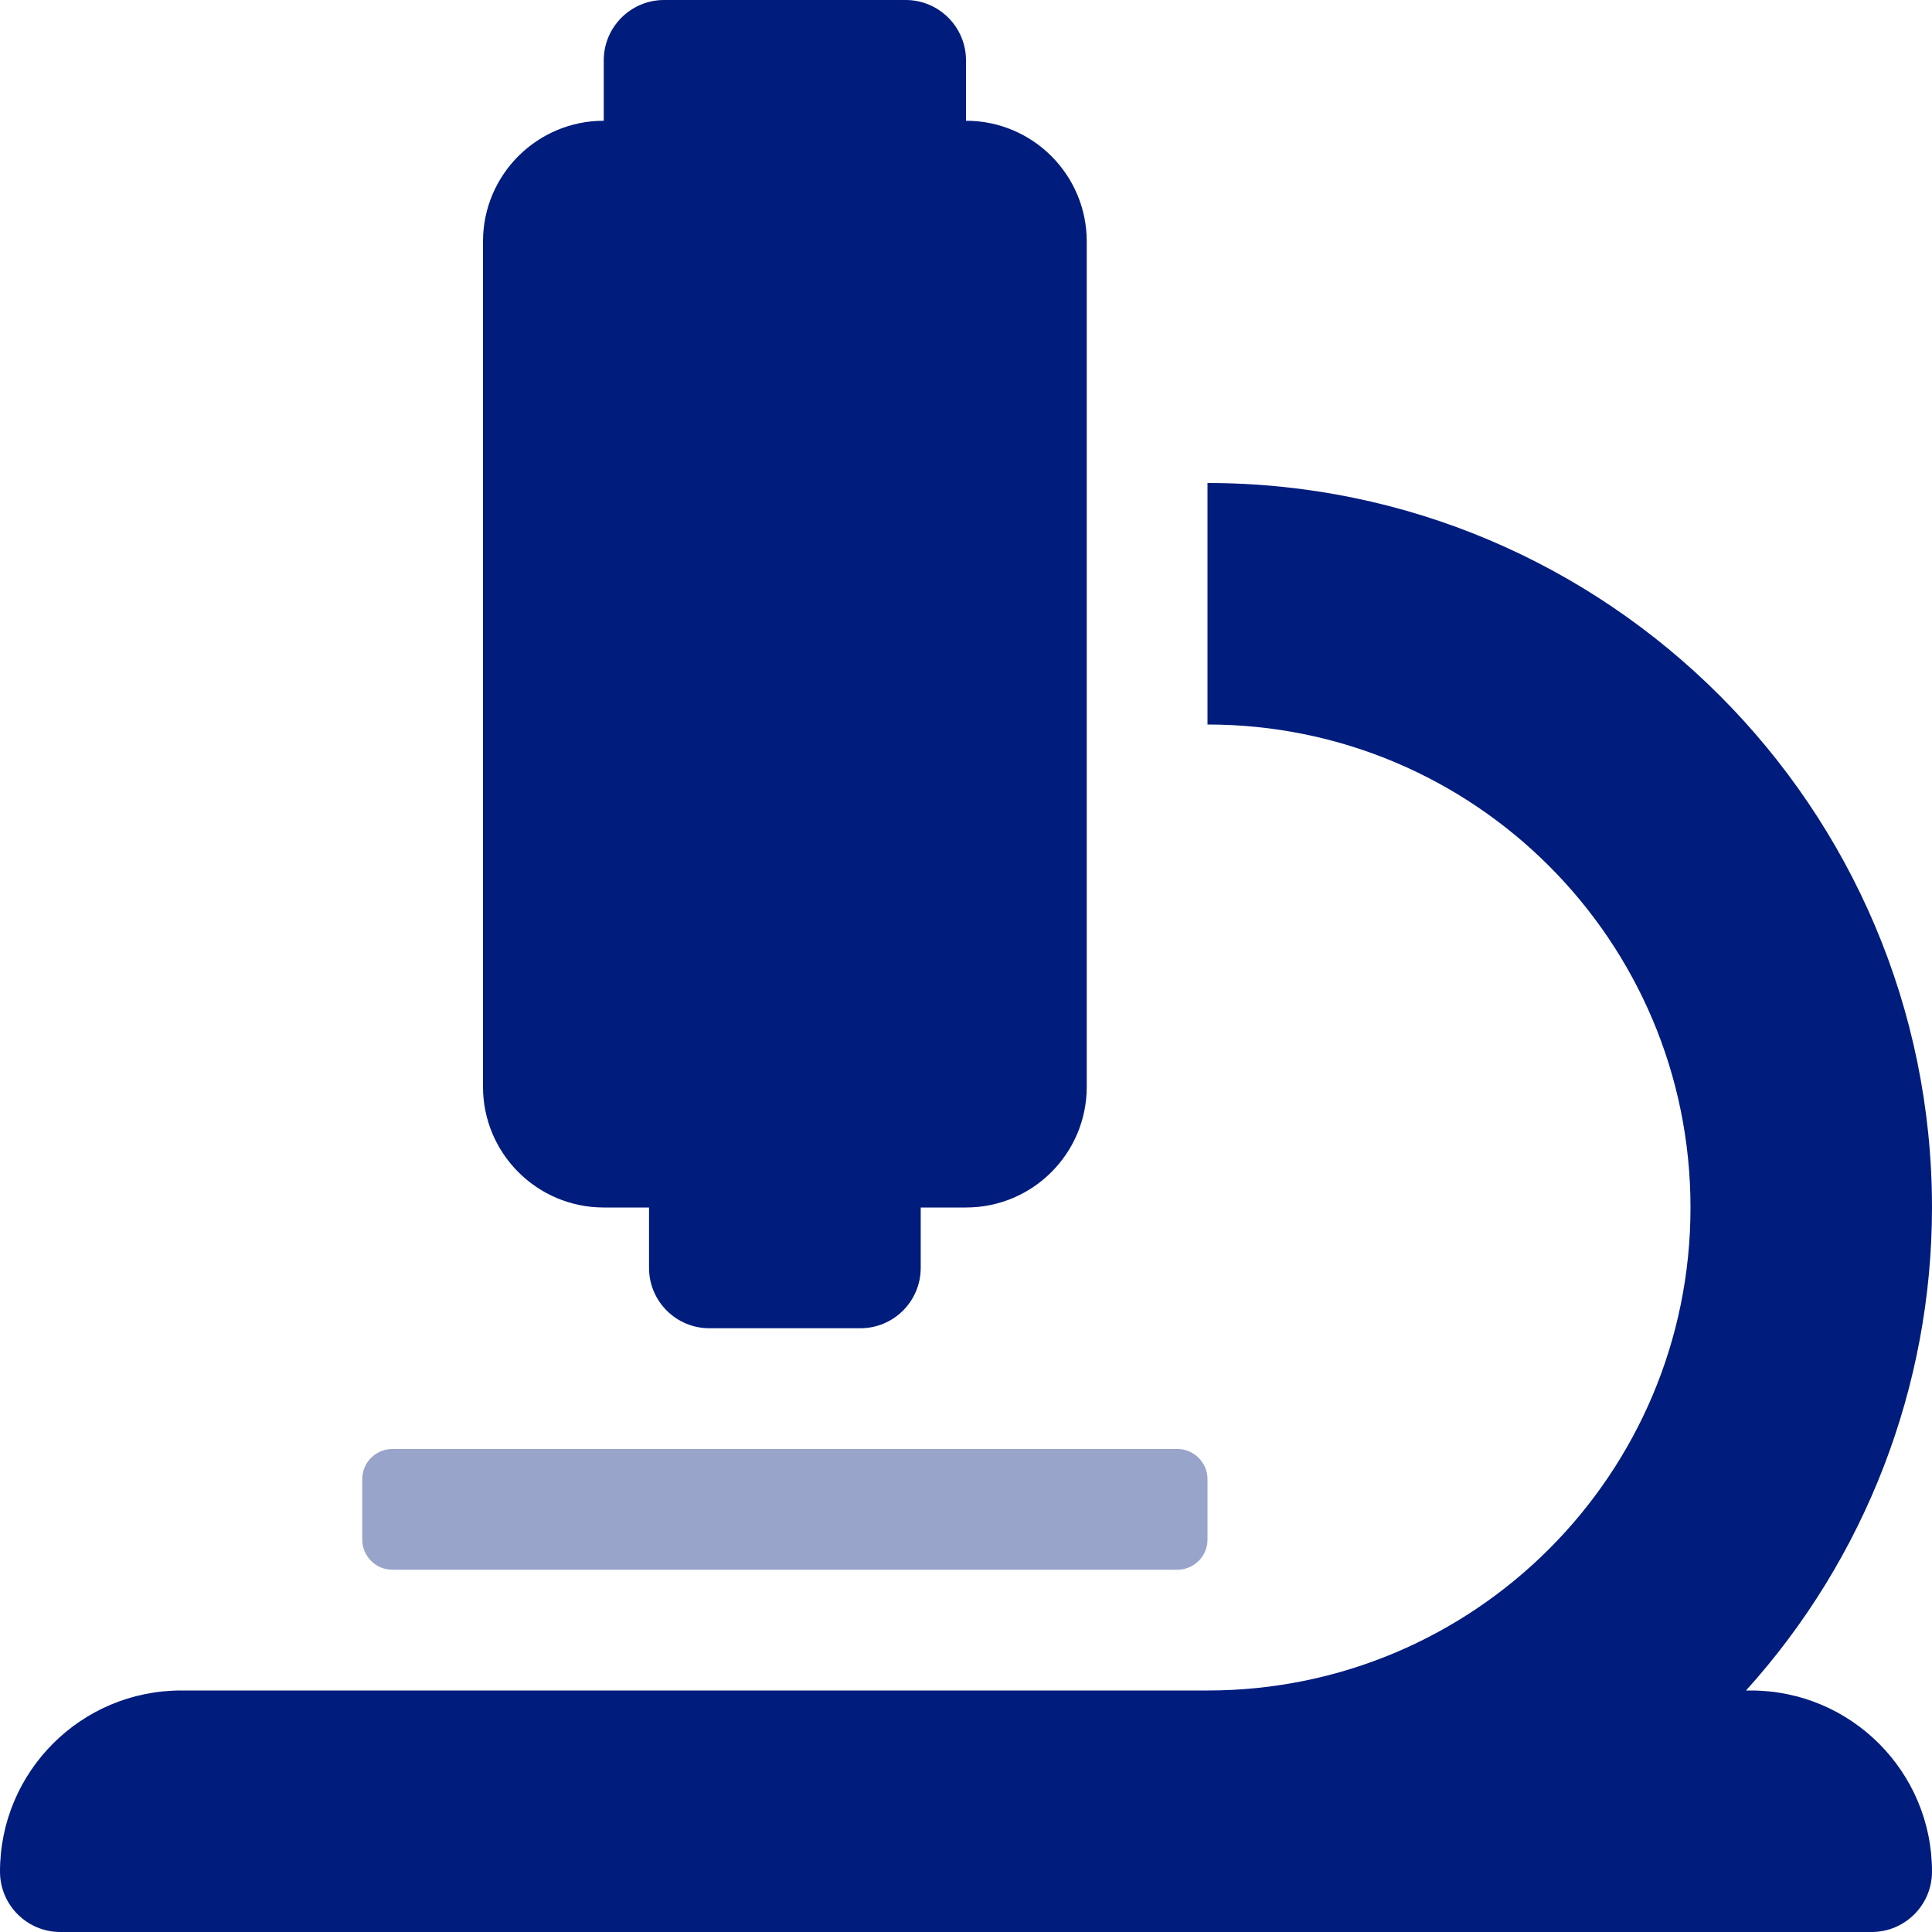
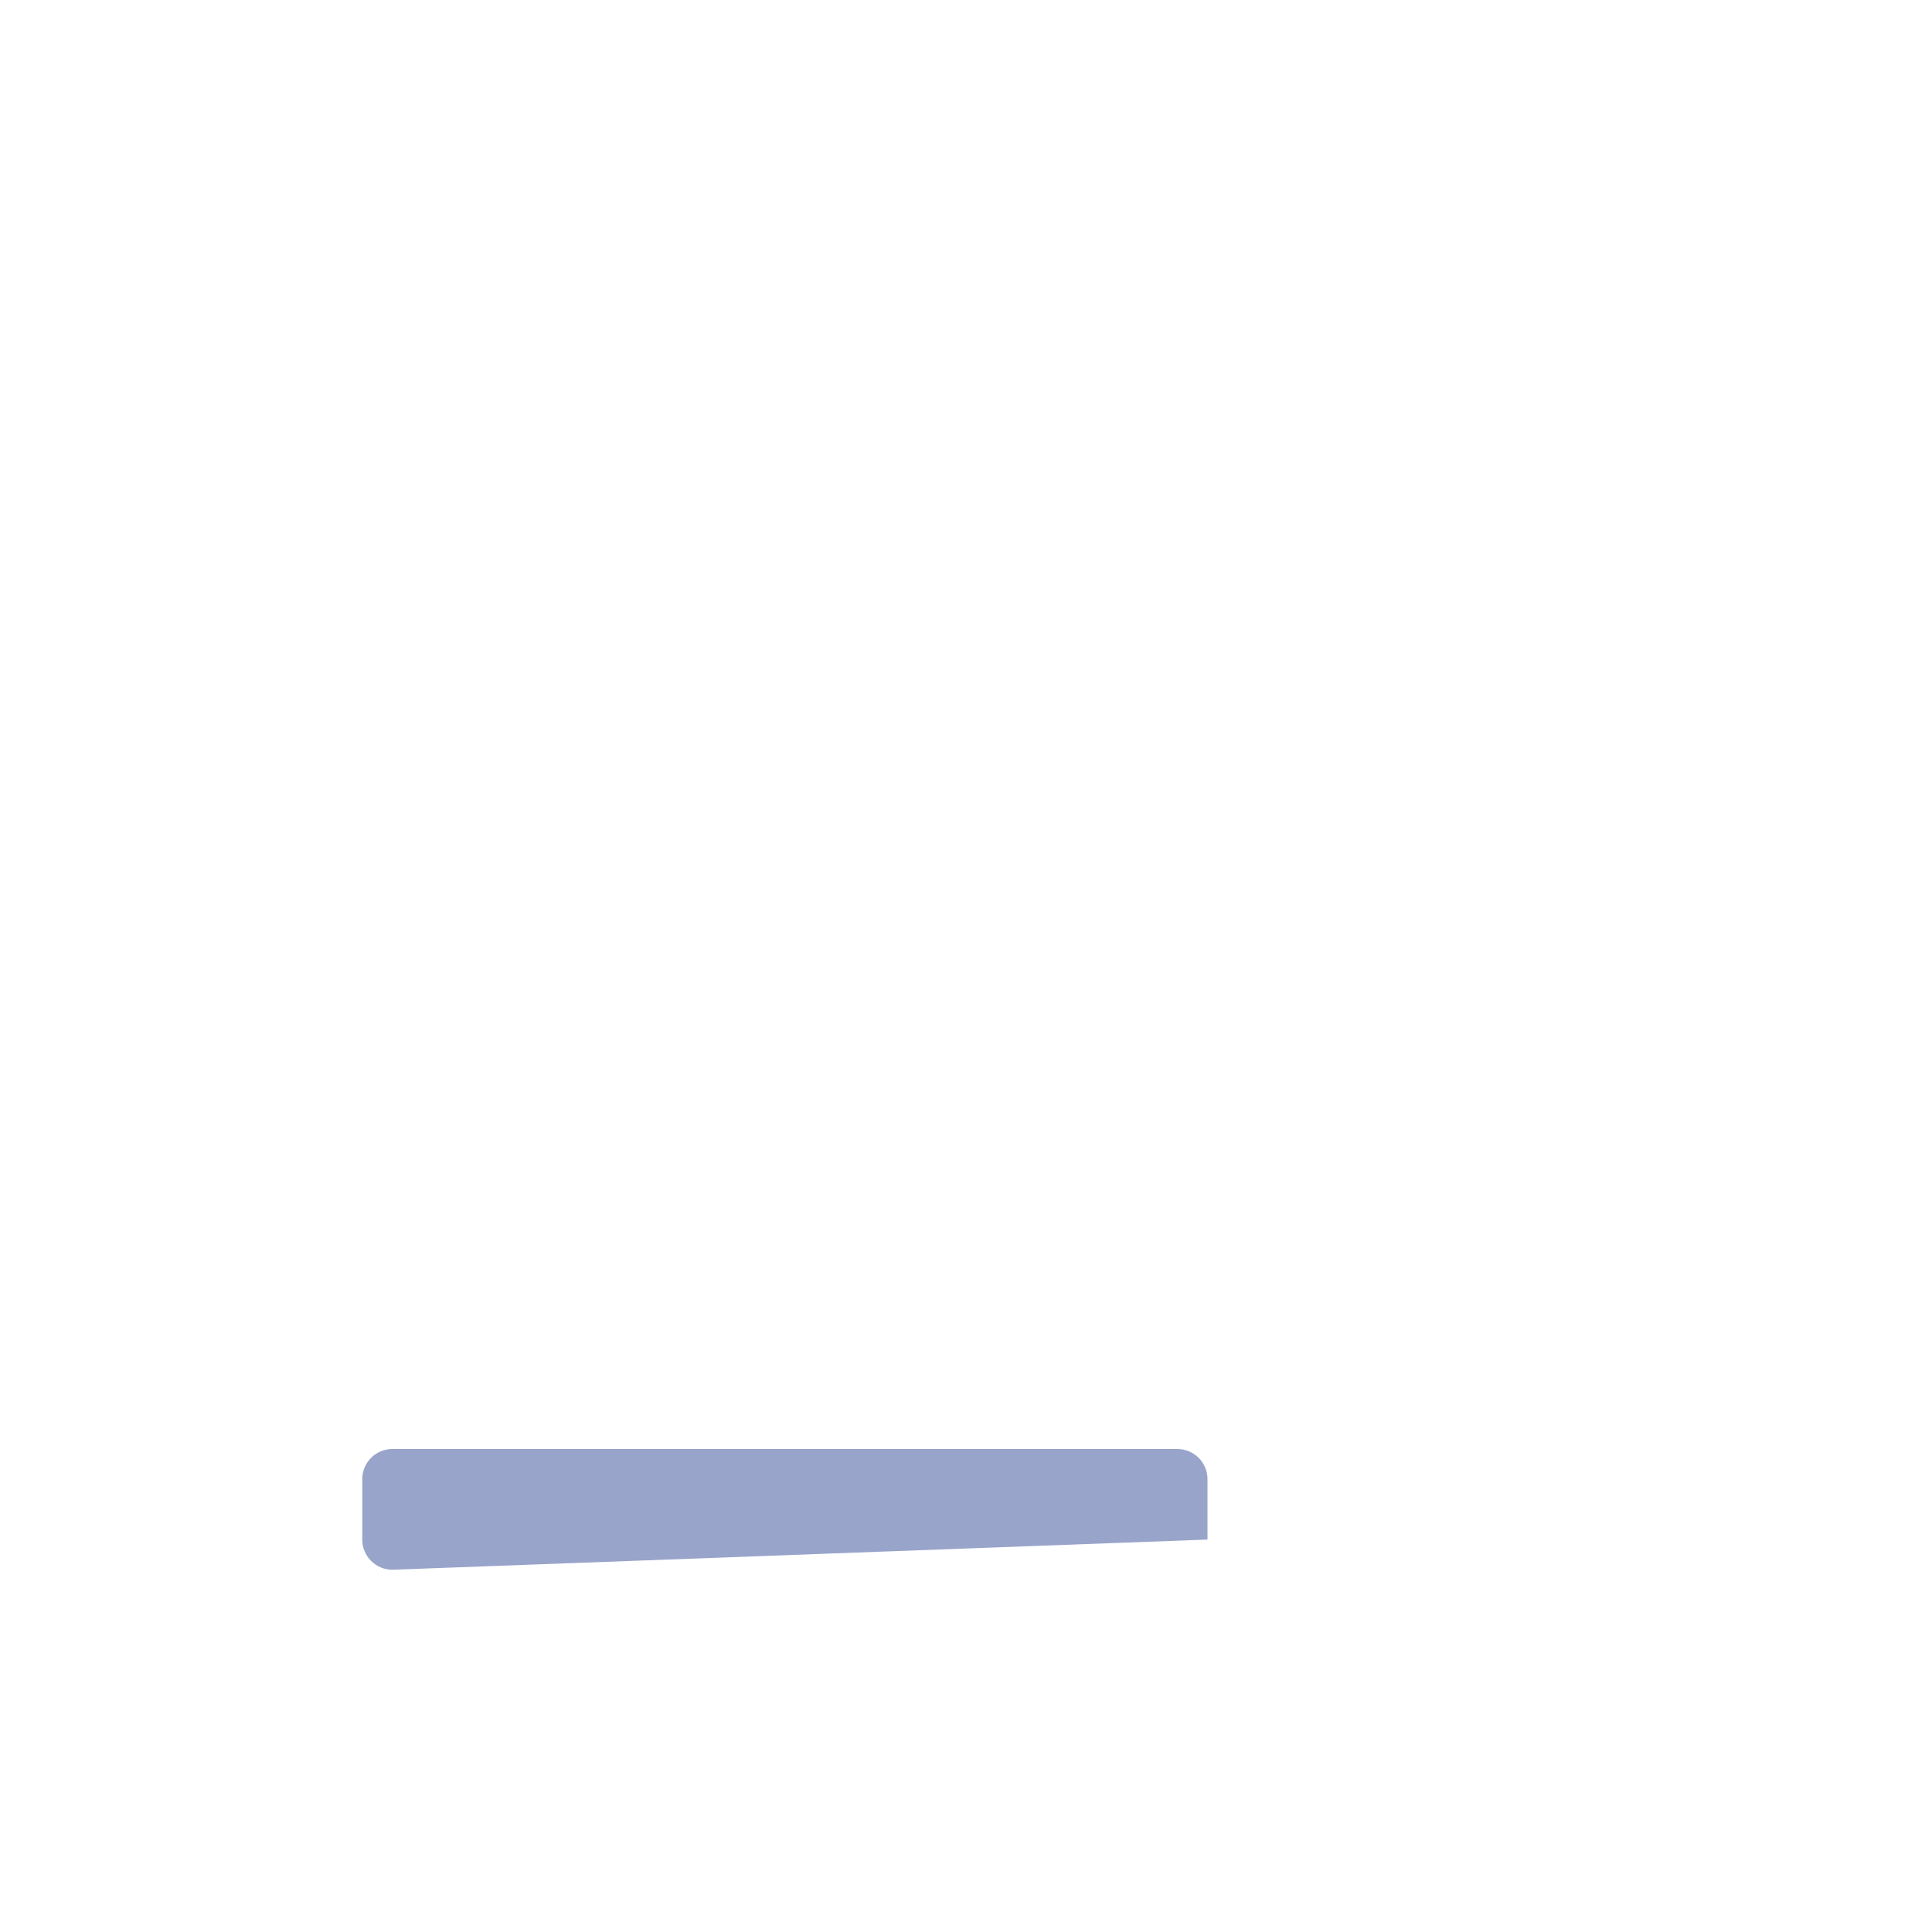
<svg xmlns="http://www.w3.org/2000/svg" x="0" y="0" width="512" height="512" viewBox="0, 0, 512, 512">
  <g id="Layer_1">
    <g>
-       <path d="M104,384 L312,384 C316.418,384 320,387.582 320,392 L320,408 C320,412.418 316.418,416 312,416 L104,416 C99.582,416 96,412.418 96,408 L96,392 C96,387.582 99.582,384 104,384 z" fill="#001C7D" opacity="0.4" />
-       <path d="M464,448 L462.71,448 C494.422,412.908 511.985,367.298 512,320 C512,214.12 425.88,128 320,128 L320,192 C390.692,192 448,249.308 448,320 C448,390.692 390.692,448 320,448 L48,448 C21.49,448 0,469.49 0,496 C0,504.837 7.163,512 16,512 L496,512 C504.837,512 512,504.837 512,496 C512,469.49 490.51,448 464,448 z M160,320 L172,320 L172,336 C172,344.837 179.163,352 188,352 L228,352 C236.837,352 244,344.837 244,336 L244,320 L256,320 C273.673,320 288,305.673 288,288 L288,64 C288,46.327 273.673,32 256,32 L256,16 C256,7.163 248.837,0 240,0 L176,0 C167.163,0 160,7.163 160,16 L160,32 C142.327,32 128,46.327 128,64 L128,288 C128,305.673 142.327,320 160,320 z" fill="#001C7D" />
+       <path d="M104,384 L312,384 C316.418,384 320,387.582 320,392 L320,408 L104,416 C99.582,416 96,412.418 96,408 L96,392 C96,387.582 99.582,384 104,384 z" fill="#001C7D" opacity="0.4" />
    </g>
  </g>
</svg>